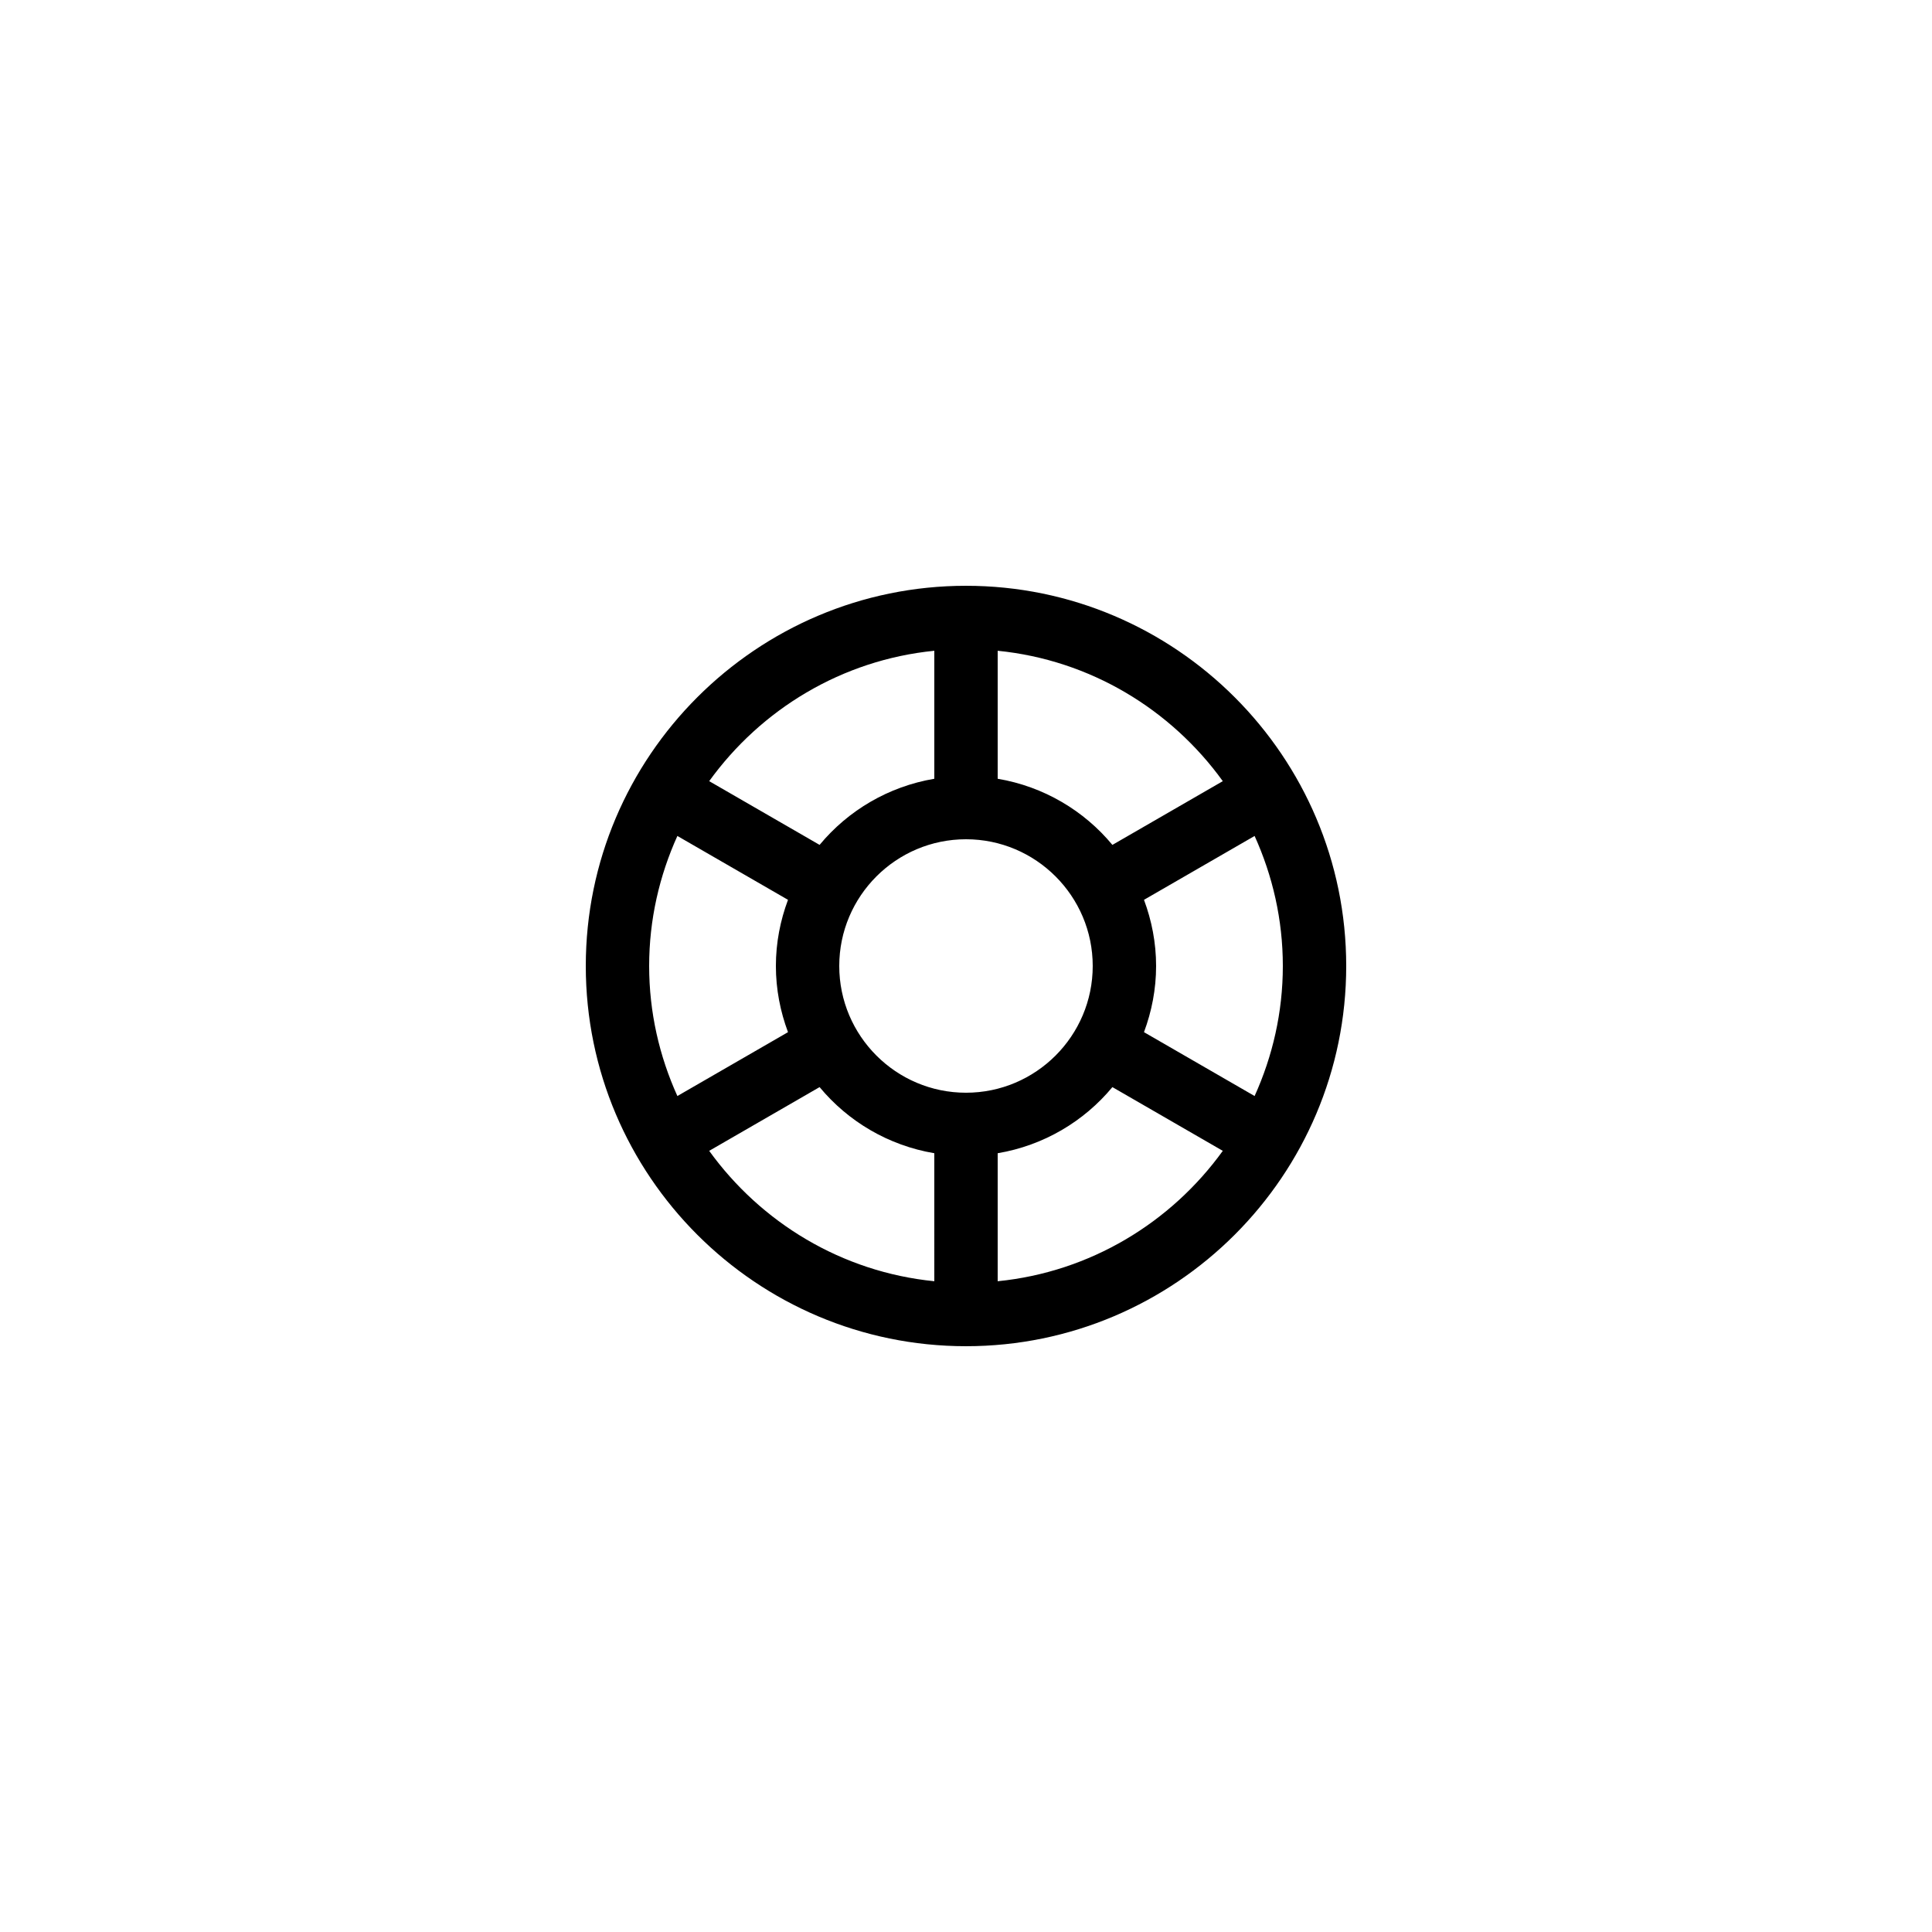
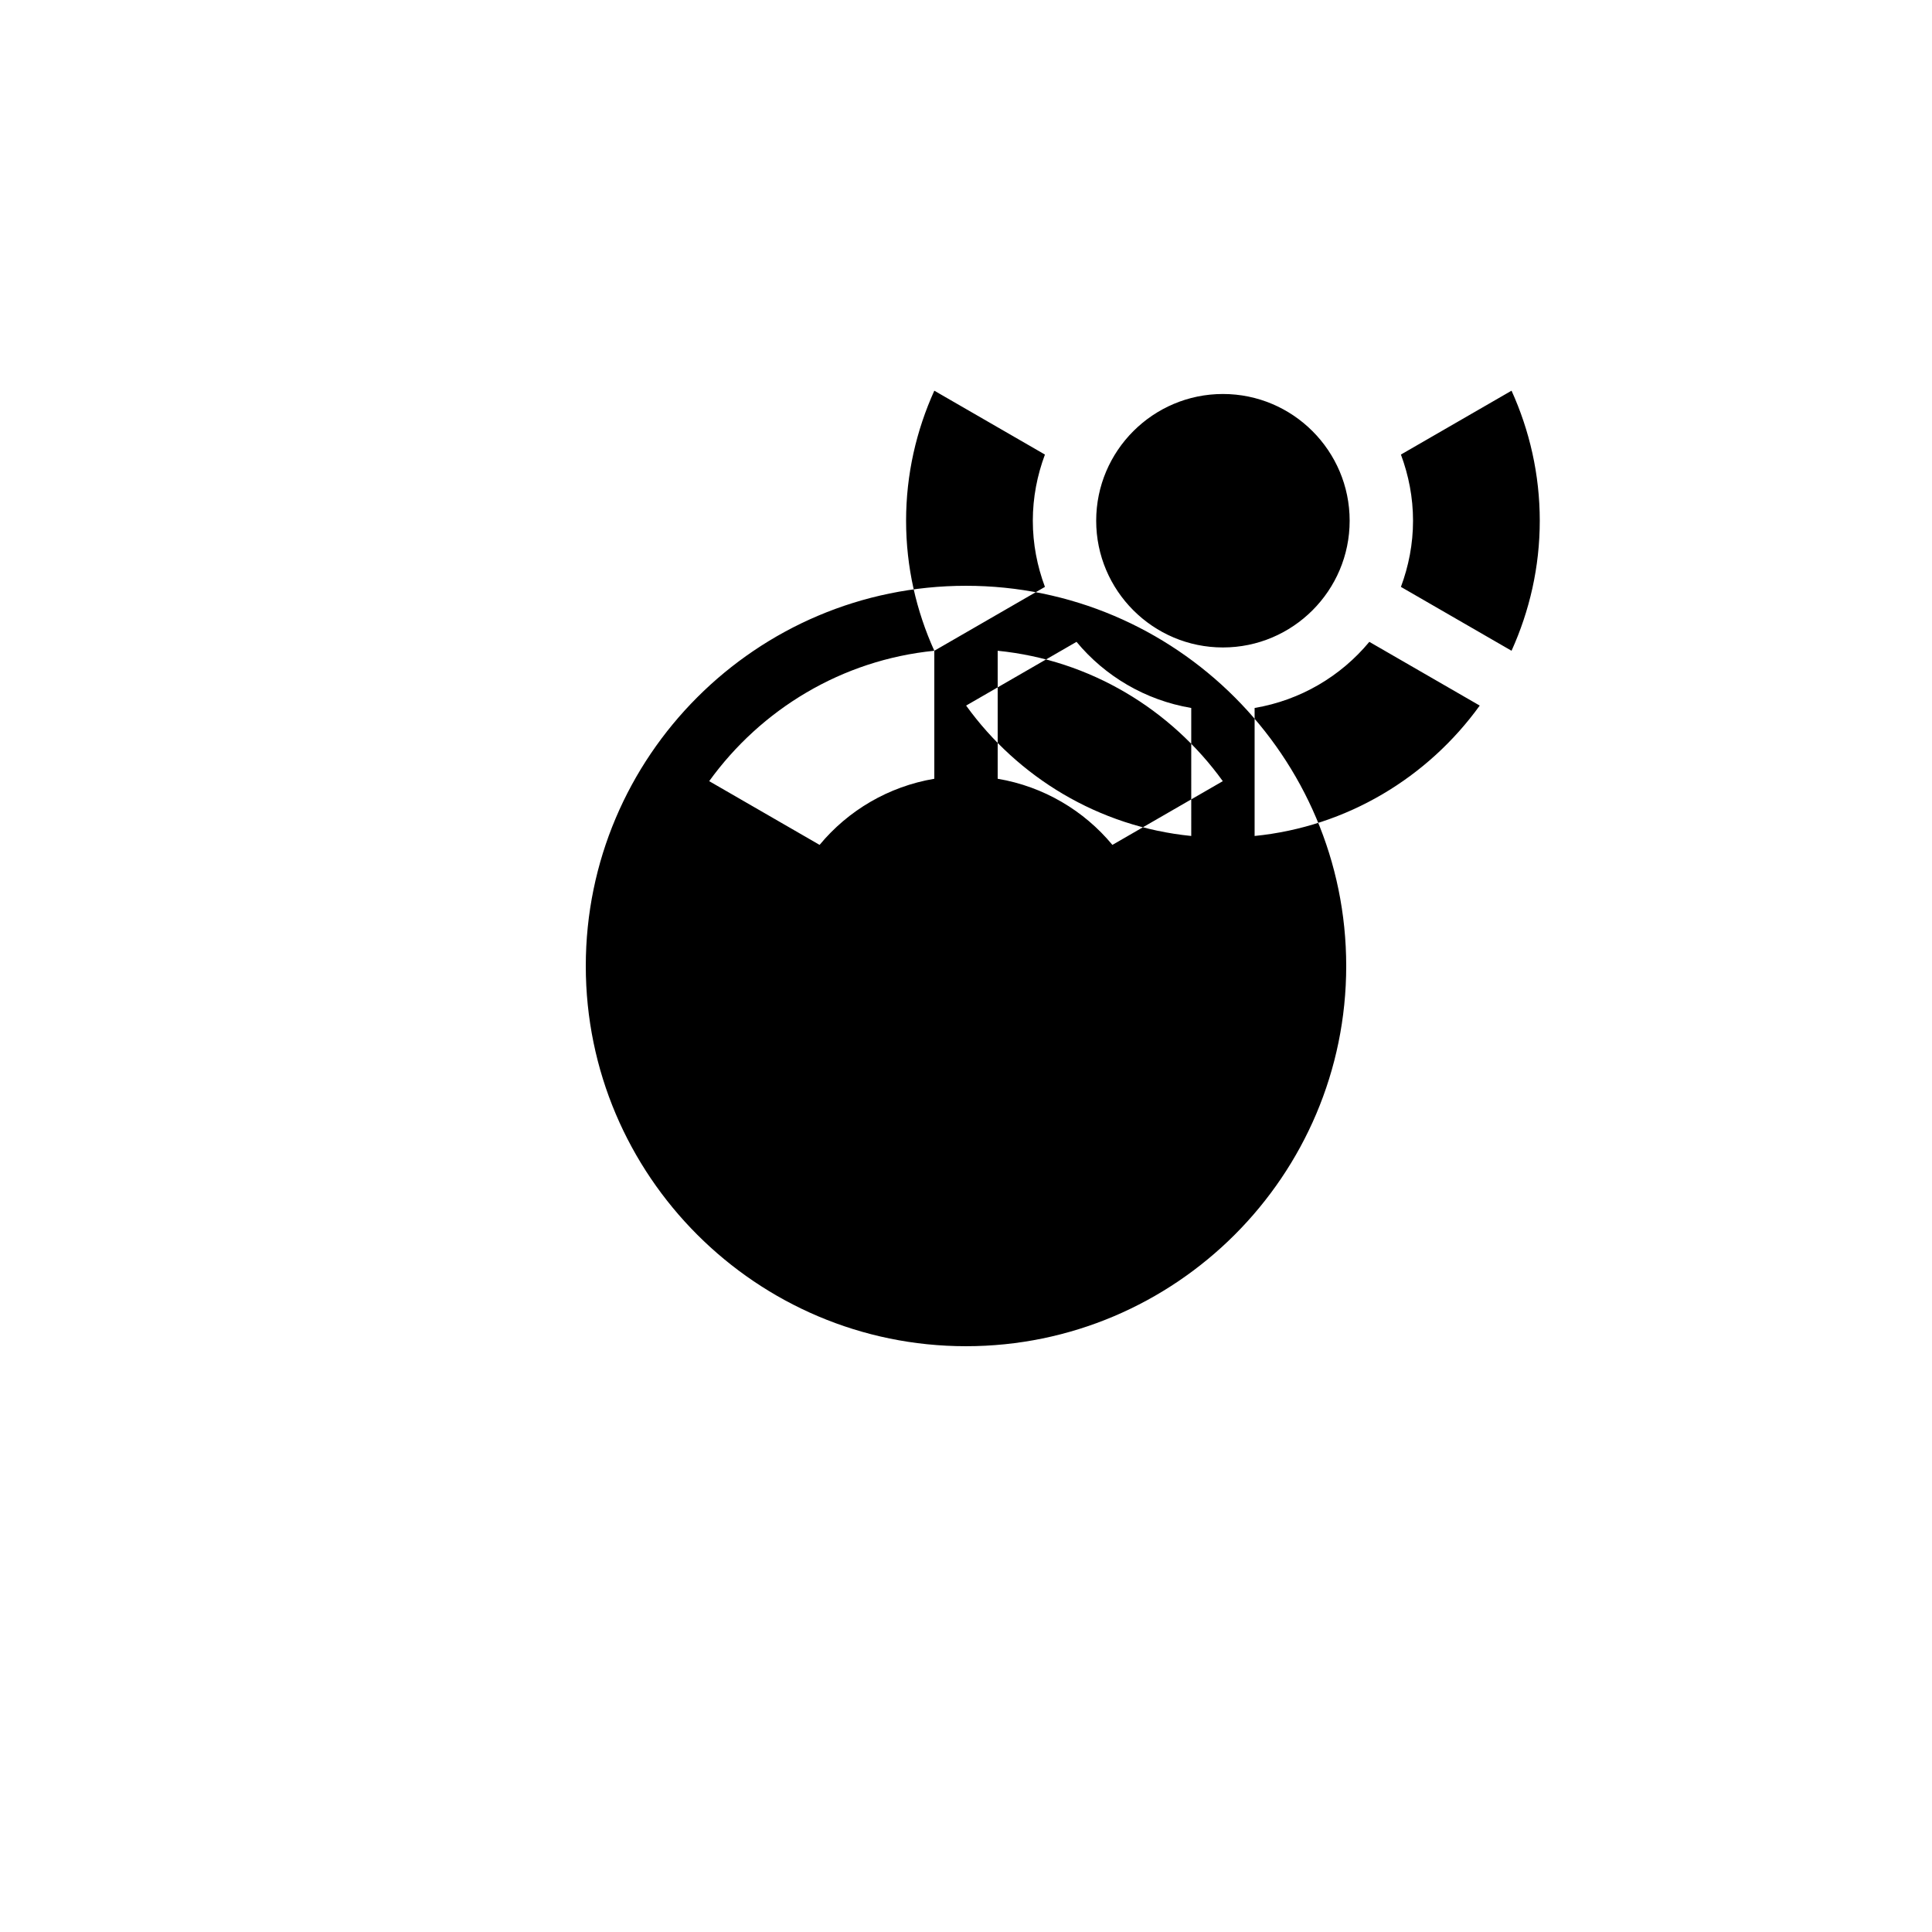
<svg xmlns="http://www.w3.org/2000/svg" fill="#000000" width="800px" height="800px" version="1.1" viewBox="144 144 512 512">
-   <path d="m400 299.24c-55.559 0-100.76 45.203-100.76 100.76s45.203 100.76 100.76 100.76 100.76-45.203 100.76-100.76c0-55.562-45.203-100.76-100.76-100.76zm8.395 17.219c24.543 2.449 45.941 15.551 59.66 34.555l-29.258 16.891c-7.547-9.109-18.25-15.477-30.402-17.527zm-16.793 0v33.922c-12.152 2.051-22.855 8.414-30.402 17.523l-29.258-16.891c13.719-19.004 35.117-32.109 59.66-34.555zm-68.09 118c-4.766-10.531-7.481-22.172-7.481-34.461s2.719-23.934 7.481-34.461l29.316 16.926c-2.039 5.469-3.211 11.359-3.211 17.535 0 6.172 1.172 12.066 3.211 17.535zm68.09 49.082c-24.543-2.449-45.941-15.551-59.66-34.555l29.258-16.891c7.547 9.109 18.25 15.473 30.402 17.523zm-25.191-83.543c0-18.52 15.066-33.586 33.586-33.586 18.52 0 33.586 15.066 33.586 33.586s-15.066 33.586-33.586 33.586c-18.516 0-33.586-15.066-33.586-33.586zm41.984 83.543v-33.922c12.152-2.051 22.855-8.414 30.402-17.523l29.258 16.891c-13.719 19.004-35.117 32.105-59.66 34.555zm75.57-83.543c0 12.289-2.719 23.934-7.481 34.461l-29.316-16.926c2.039-5.473 3.211-11.363 3.211-17.535s-1.172-12.066-3.211-17.535l29.316-16.926c4.766 10.527 7.481 22.172 7.481 34.461z" />
+   <path d="m400 299.24c-55.559 0-100.76 45.203-100.76 100.76s45.203 100.76 100.76 100.76 100.76-45.203 100.76-100.76c0-55.562-45.203-100.76-100.76-100.76zm8.395 17.219c24.543 2.449 45.941 15.551 59.66 34.555l-29.258 16.891c-7.547-9.109-18.25-15.477-30.402-17.527zm-16.793 0v33.922c-12.152 2.051-22.855 8.414-30.402 17.523l-29.258-16.891c13.719-19.004 35.117-32.109 59.66-34.555zc-4.766-10.531-7.481-22.172-7.481-34.461s2.719-23.934 7.481-34.461l29.316 16.926c-2.039 5.469-3.211 11.359-3.211 17.535 0 6.172 1.172 12.066 3.211 17.535zm68.09 49.082c-24.543-2.449-45.941-15.551-59.66-34.555l29.258-16.891c7.547 9.109 18.25 15.473 30.402 17.523zm-25.191-83.543c0-18.52 15.066-33.586 33.586-33.586 18.52 0 33.586 15.066 33.586 33.586s-15.066 33.586-33.586 33.586c-18.516 0-33.586-15.066-33.586-33.586zm41.984 83.543v-33.922c12.152-2.051 22.855-8.414 30.402-17.523l29.258 16.891c-13.719 19.004-35.117 32.105-59.66 34.555zm75.57-83.543c0 12.289-2.719 23.934-7.481 34.461l-29.316-16.926c2.039-5.473 3.211-11.363 3.211-17.535s-1.172-12.066-3.211-17.535l29.316-16.926c4.766 10.527 7.481 22.172 7.481 34.461z" />
</svg>